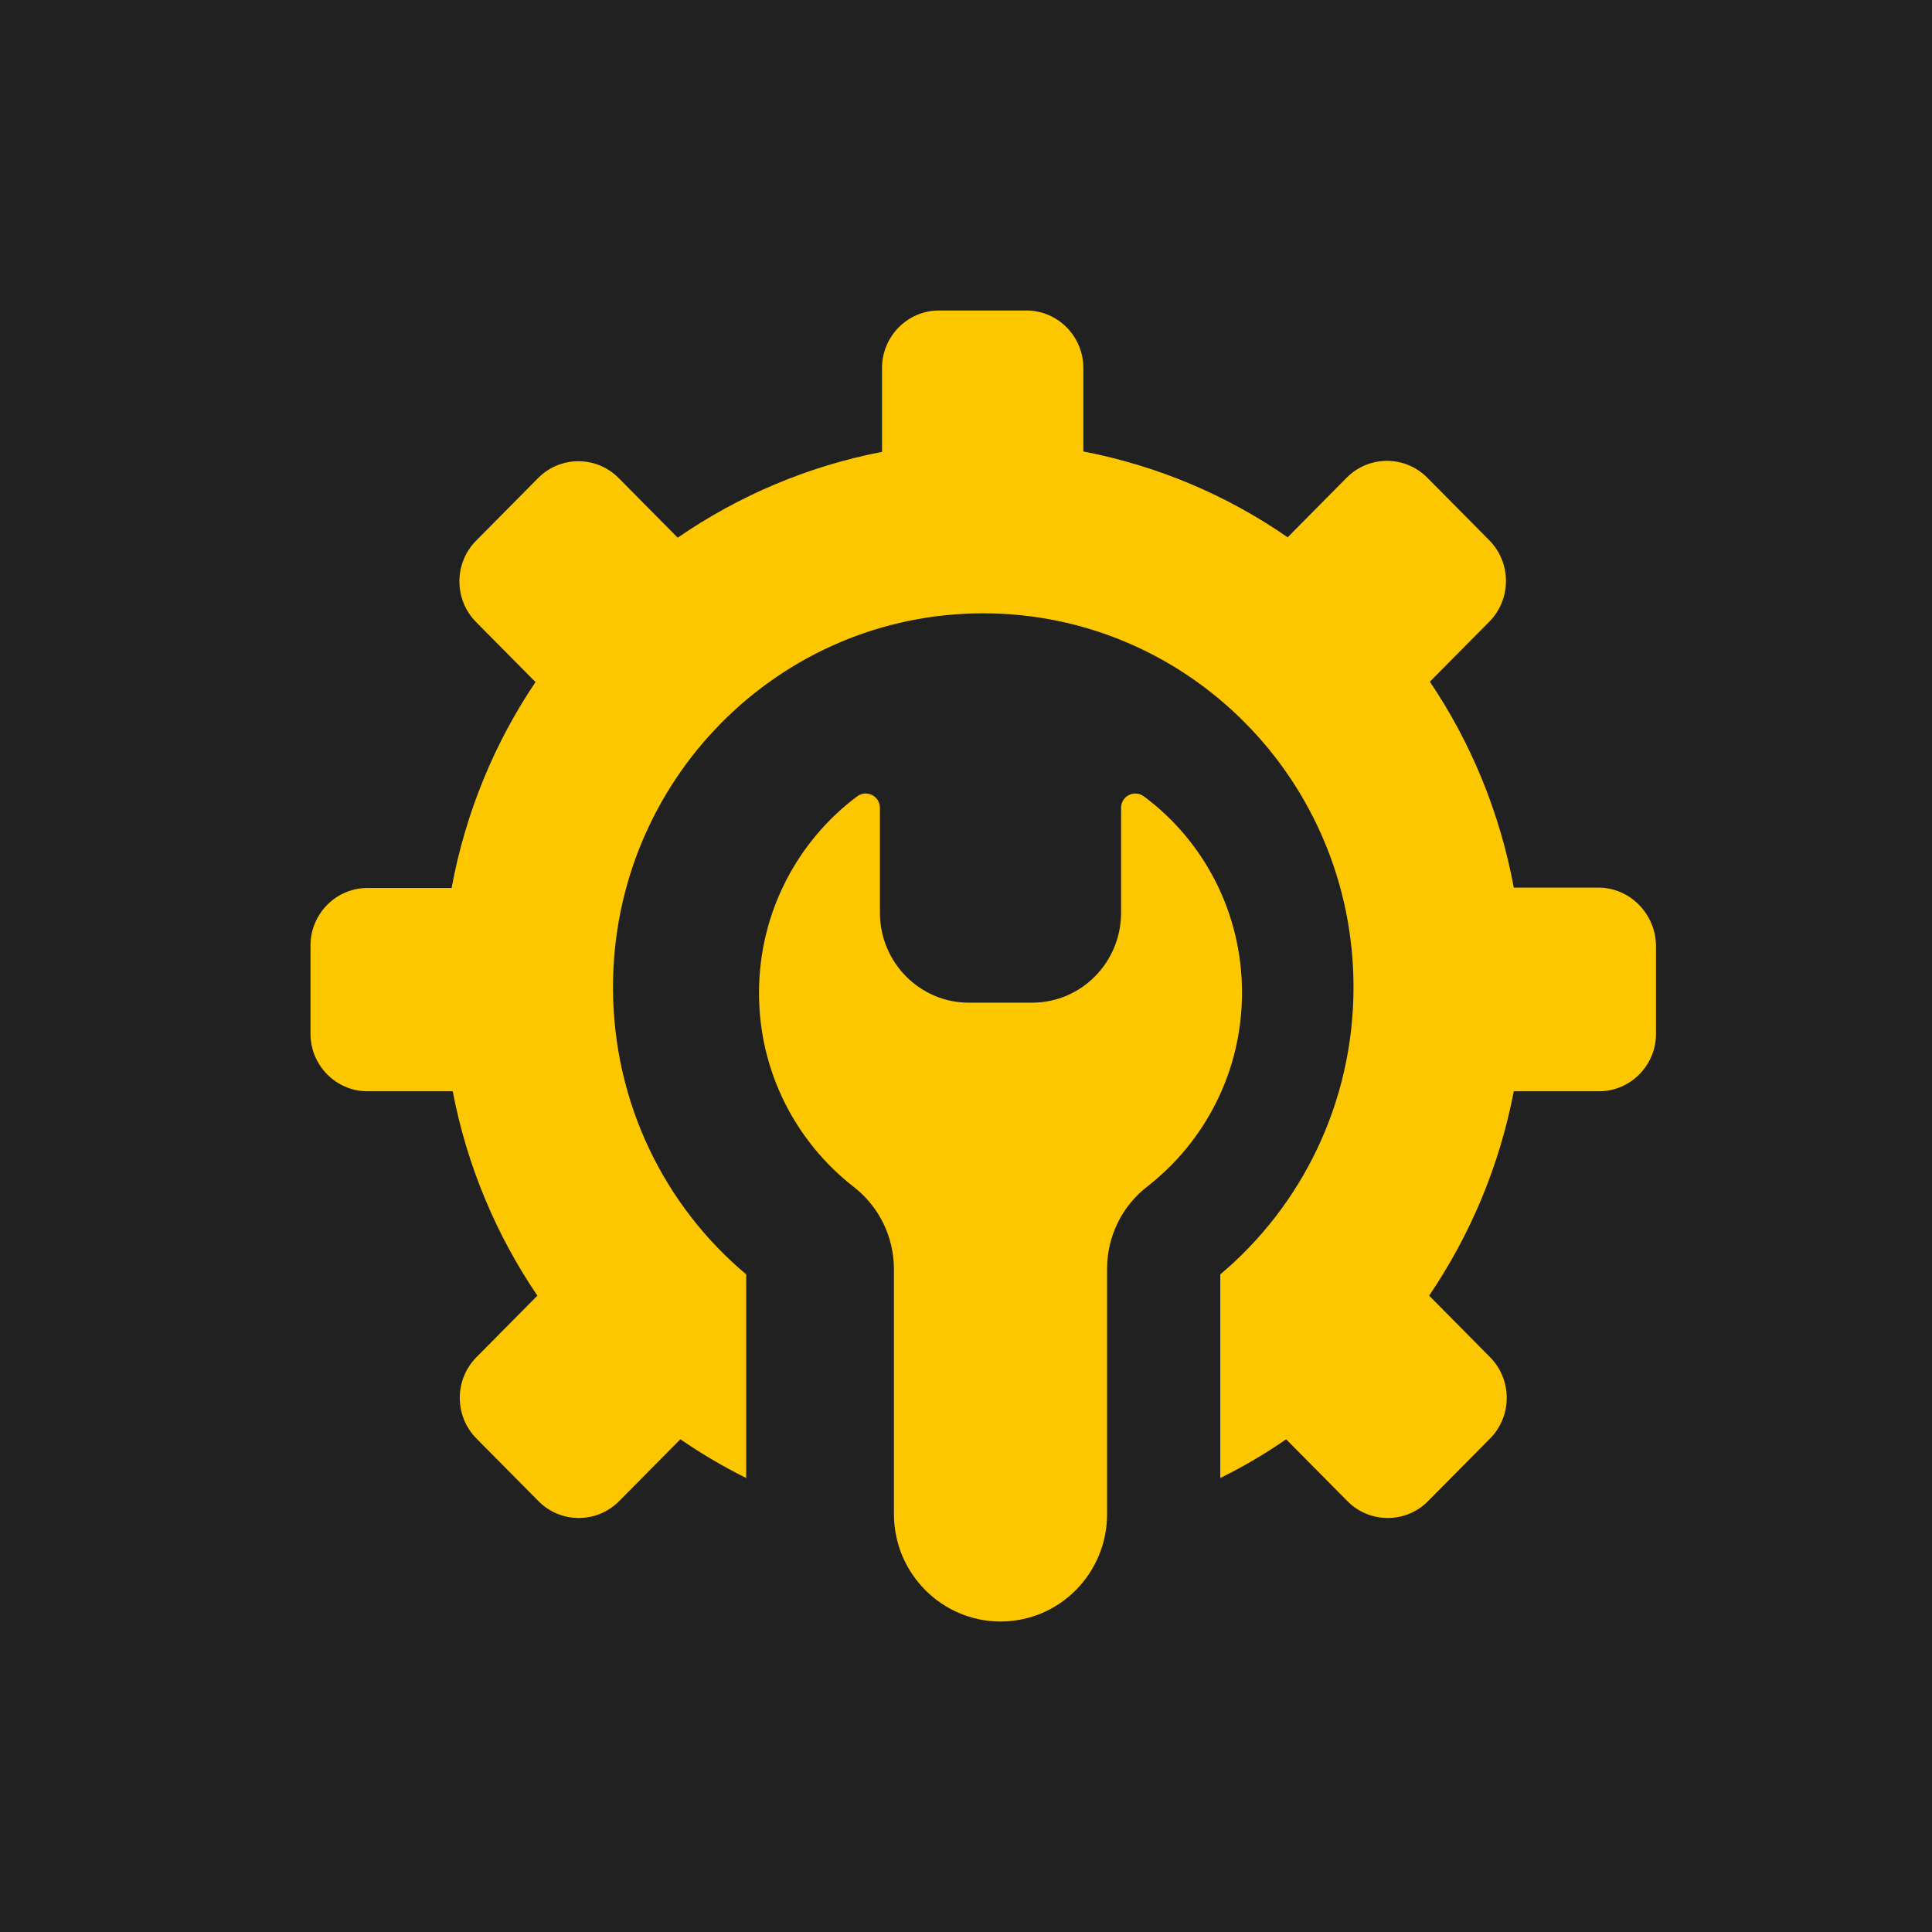
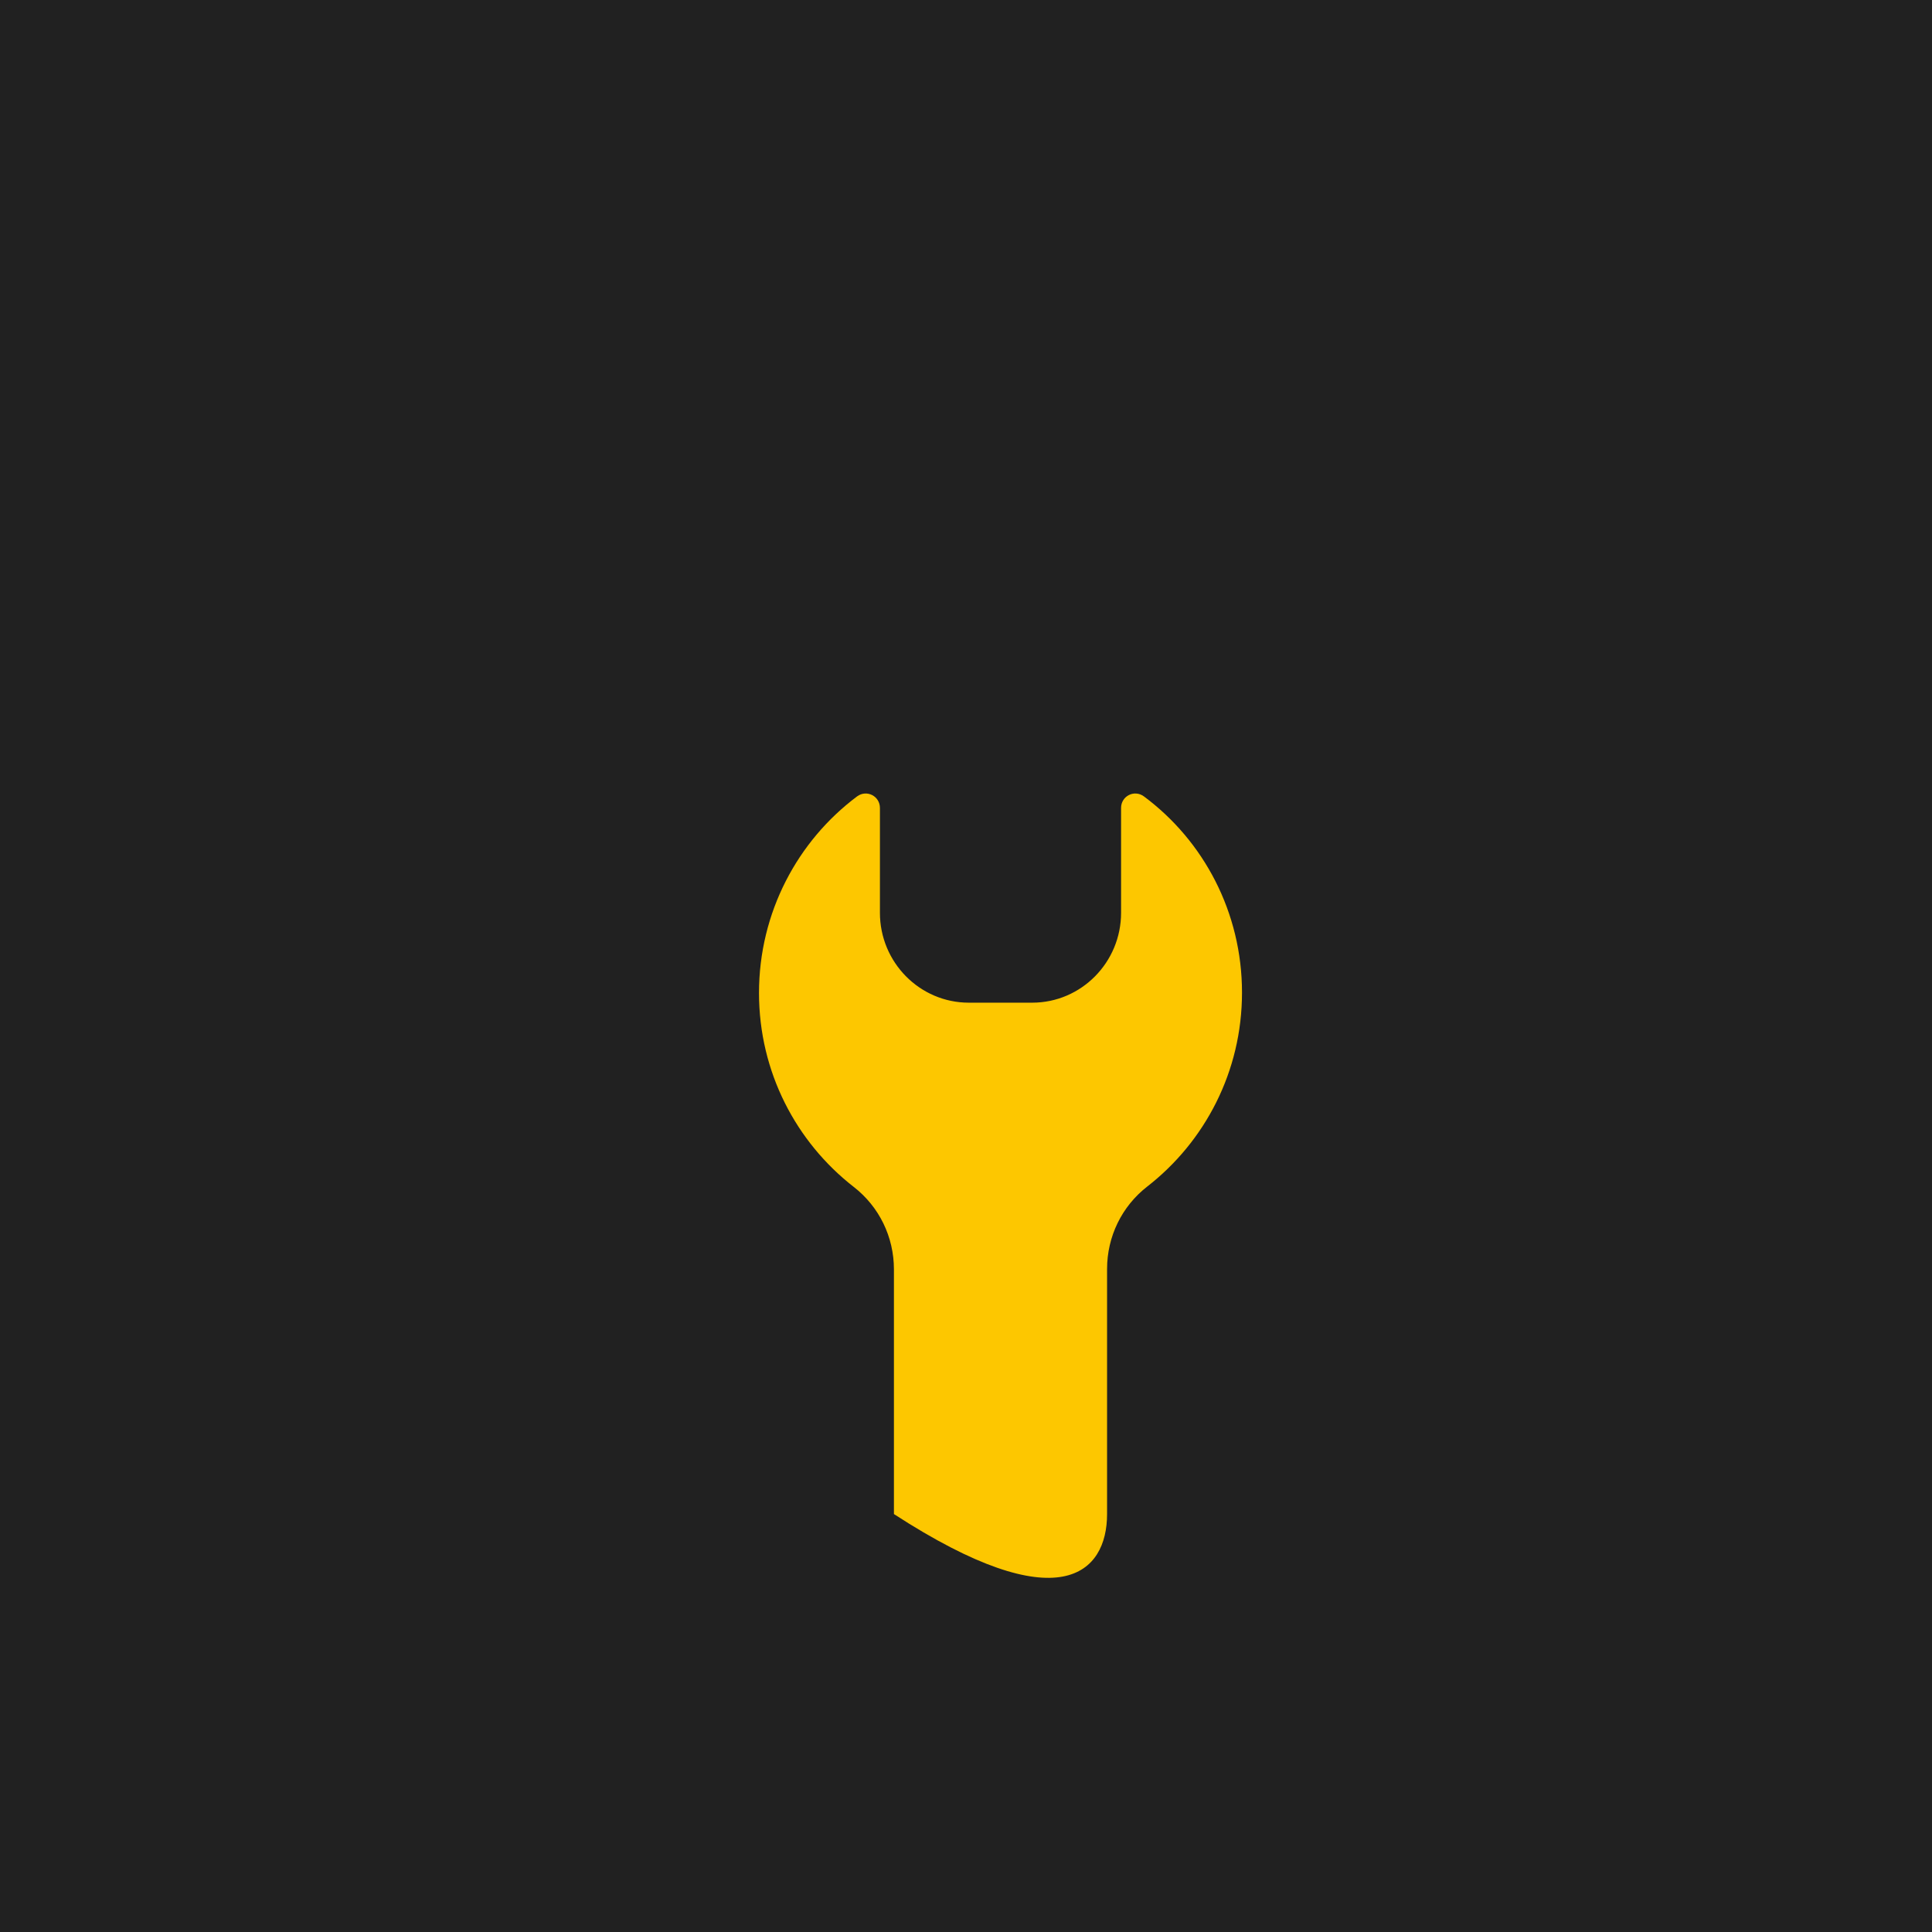
<svg xmlns="http://www.w3.org/2000/svg" width="56px" height="56px" viewBox="0 0 56 56" version="1.1">
  <title>ico/config</title>
  <desc>Created with Sketch.</desc>
  <g id="Symbols" stroke="none" stroke-width="1" fill="none" fill-rule="evenodd">
    <g id="ico/config" fill-rule="nonzero">
      <rect id="Rechteck_119" fill="#212121" x="0" y="0" width="56" height="56" />
      <g id="Group" transform="translate(9, 9)" fill="#FDC700">
-         <path d="M37.331,16.728 L34.878,16.728 C34.474,14.547 33.634,12.521 32.445,10.759 L34.169,9.019 C34.812,8.369 34.812,7.312 34.169,6.662 L32.369,4.845 C31.726,4.196 30.679,4.196 30.035,4.845 L28.323,6.574 C26.578,5.363 24.571,4.504 22.401,4.086 L22.401,1.663 C22.401,0.749 21.659,0 20.754,0 L18.213,0 C17.308,0 16.566,0.749 16.566,1.663 L16.566,4.097 C14.407,4.515 12.4,5.374 10.644,6.585 L8.932,4.856 C8.289,4.207 7.242,4.207 6.598,4.856 L4.799,6.673 C4.155,7.323 4.155,8.38 4.799,9.03 L6.522,10.77 C5.333,12.532 4.493,14.558 4.09,16.739 L1.647,16.739 C0.742,16.739 0,17.488 0,18.402 L0,20.968 C0,21.882 0.742,22.63 1.647,22.63 L4.122,22.63 C4.537,24.8 5.388,26.804 6.576,28.555 L4.81,30.339 C4.166,30.989 4.166,32.046 4.81,32.696 L6.609,34.513 C7.253,35.162 8.299,35.162 8.943,34.513 L10.721,32.718 C11.331,33.136 11.964,33.511 12.629,33.841 L12.629,27.938 C10.263,25.956 8.768,22.961 8.768,19.613 C8.768,13.633 13.567,8.777 19.5,8.777 C25.422,8.777 30.232,13.622 30.232,19.613 C30.232,22.961 28.727,25.956 26.371,27.938 L26.371,33.841 C27.036,33.511 27.68,33.136 28.279,32.718 L30.057,34.513 C30.701,35.162 31.747,35.162 32.391,34.513 L34.19,32.696 C34.834,32.046 34.834,30.989 34.19,30.339 L32.424,28.555 C33.612,26.804 34.463,24.8 34.878,22.63 L37.353,22.63 C38.258,22.63 39,21.882 39,20.968 L39,18.391 C38.978,17.477 38.237,16.728 37.331,16.728 Z" id="Path" />
-         <path d="M24.157,14.084 C23.879,13.879 23.495,14.073 23.495,14.419 L23.495,17.457 C23.495,18.895 22.34,20.063 20.919,20.063 L19.081,20.063 C17.66,20.063 16.505,18.895 16.505,17.457 L16.505,14.419 C16.505,14.073 16.121,13.879 15.843,14.084 C14.122,15.371 13,17.446 13,19.782 C13,22.074 14.079,24.107 15.747,25.404 C16.484,25.977 16.911,26.853 16.911,27.794 L16.911,34.886 C16.911,36.605 18.301,38 20,38 C21.71,38 23.089,36.605 23.089,34.886 L23.089,27.783 C23.089,26.842 23.516,25.966 24.253,25.393 C25.921,24.096 27,22.063 27,19.771 C27,17.446 25.889,15.371 24.157,14.084 Z" id="Path" />
+         <path d="M24.157,14.084 C23.879,13.879 23.495,14.073 23.495,14.419 L23.495,17.457 C23.495,18.895 22.34,20.063 20.919,20.063 L19.081,20.063 C17.66,20.063 16.505,18.895 16.505,17.457 L16.505,14.419 C16.505,14.073 16.121,13.879 15.843,14.084 C14.122,15.371 13,17.446 13,19.782 C13,22.074 14.079,24.107 15.747,25.404 C16.484,25.977 16.911,26.853 16.911,27.794 L16.911,34.886 C21.71,38 23.089,36.605 23.089,34.886 L23.089,27.783 C23.089,26.842 23.516,25.966 24.253,25.393 C25.921,24.096 27,22.063 27,19.771 C27,17.446 25.889,15.371 24.157,14.084 Z" id="Path" />
      </g>
    </g>
  </g>
</svg>